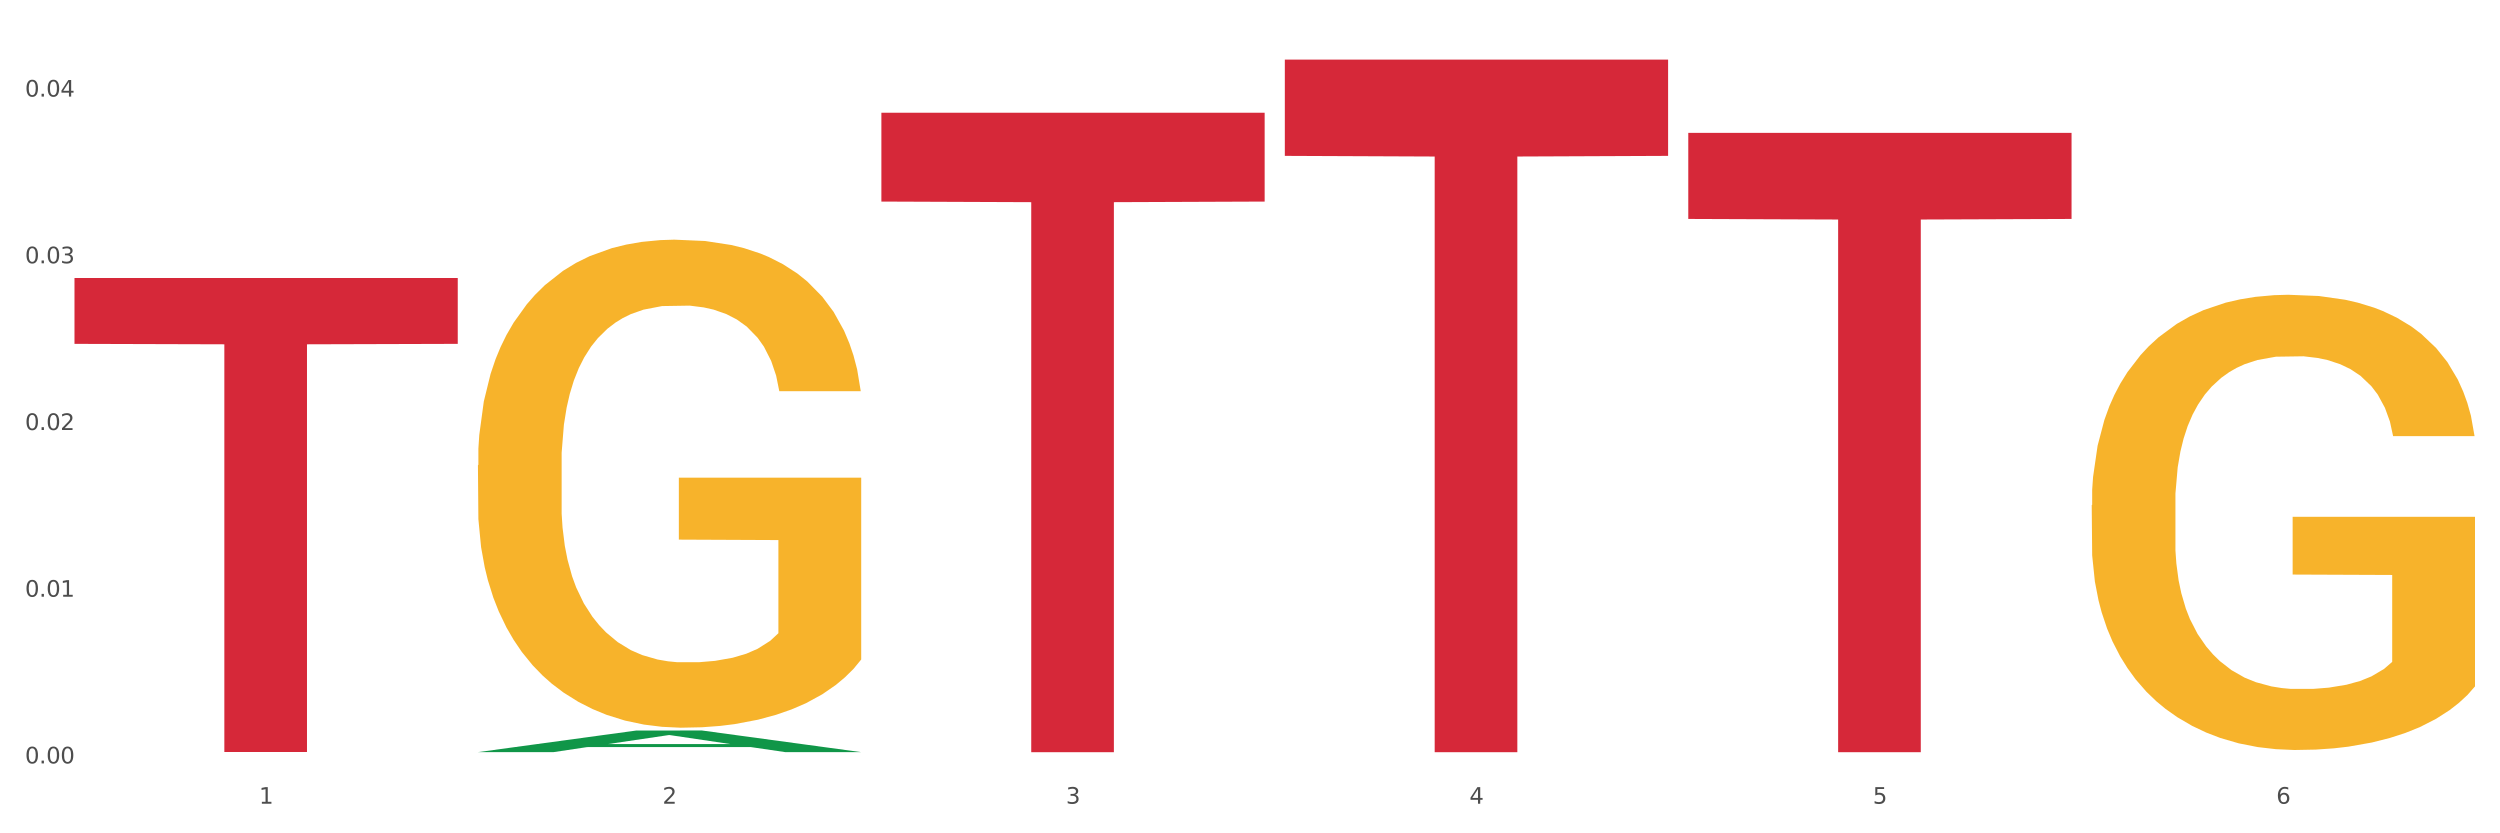
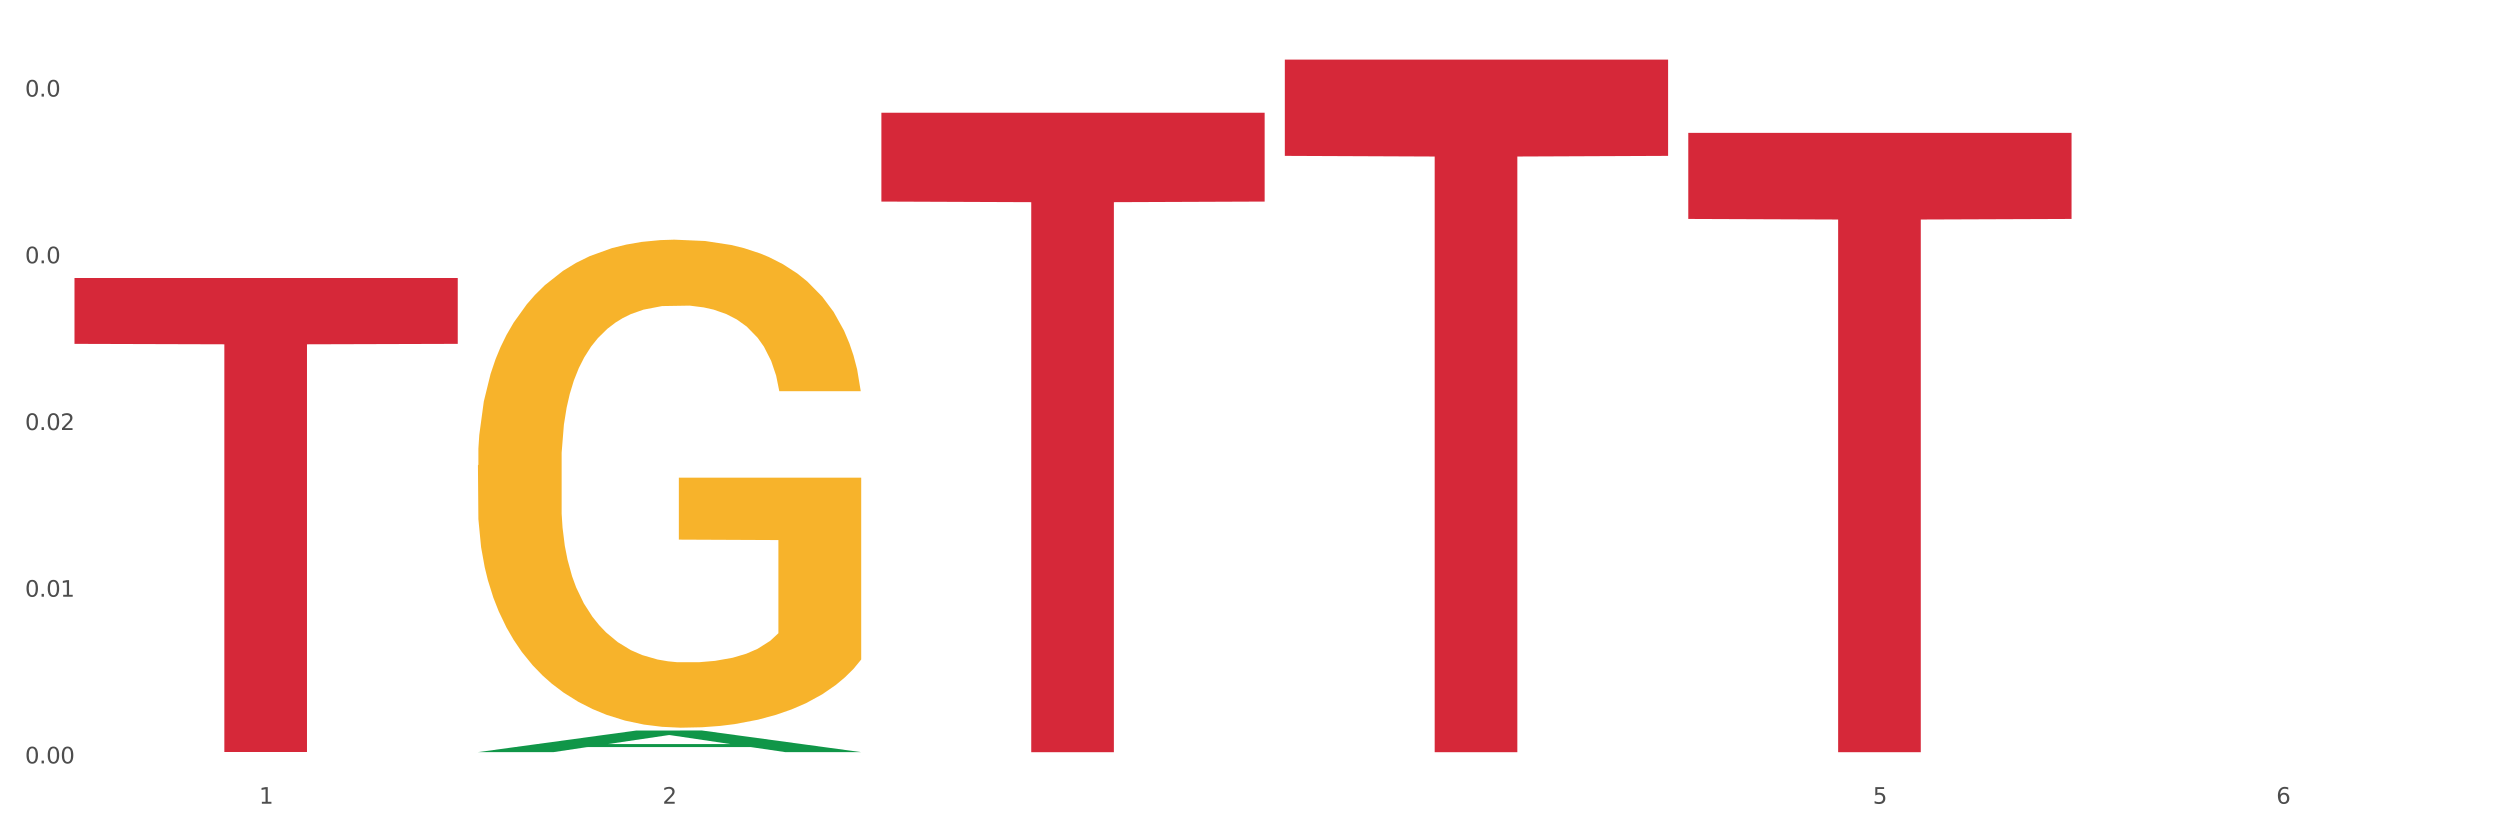
<svg xmlns="http://www.w3.org/2000/svg" xmlns:xlink="http://www.w3.org/1999/xlink" width="1080pt" height="360pt" viewBox="0 0 1080 360" version="1.1">
  <rect x="0" y="0" width="1080" height="360" fill="#333333" stroke="none" />
  <defs>
    <style type="text/css">*{stroke-linejoin: round; stroke-linecap: butt}</style>
  </defs>
  <g id="figure_1">
    <g id="patch_1">
      <path d="M 0 360  L 1080 360  L 1080 0  L 0 0  z " style="fill: #ffffff; stroke: #ffffff; stroke-linejoin: miter" />
    </g>
    <g id="axes_1">
      <g id="matplotlib.axis_1">
        <g id="xtick_1">
          <g id="text_1">
            <g style="fill: #4d4d4d" transform="translate(111.909 347.204) scale(0.096 -0.096)">
              <defs>
                <path id="DejaVuSans-31" d="M 794 531  L 1825 531  L 1825 4091  L 703 3866  L 703 4441  L 1819 4666  L 2450 4666  L 2450 531  L 3481 531  L 3481 0  L 794 0  L 794 531  z " transform="scale(0.016)" />
              </defs>
              <use xlink:href="#DejaVuSans-31" />
            </g>
          </g>
        </g>
        <g id="xtick_2">
          <g id="text_2">
            <g style="fill: #4d4d4d" transform="translate(286.199 347.204) scale(0.096 -0.096)">
              <defs>
                <path id="DejaVuSans-32" d="M 1228 531  L 3431 531  L 3431 0  L 469 0  L 469 531  Q 828 903 1448 1529  Q 2069 2156 2228 2338  Q 2531 2678 2651 2914  Q 2772 3150 2772 3378  Q 2772 3750 2511 3984  Q 2250 4219 1831 4219  Q 1534 4219 1204 4116  Q 875 4013 500 3803  L 500 4441  Q 881 4594 1212 4672  Q 1544 4750 1819 4750  Q 2544 4750 2975 4387  Q 3406 4025 3406 3419  Q 3406 3131 3298 2873  Q 3191 2616 2906 2266  Q 2828 2175 2409 1742  Q 1991 1309 1228 531  z " transform="scale(0.016)" />
              </defs>
              <use xlink:href="#DejaVuSans-32" />
            </g>
          </g>
        </g>
        <g id="xtick_3">
          <g id="text_3">
            <g style="fill: #4d4d4d" transform="translate(460.489 347.204) scale(0.096 -0.096)">
              <defs>
-                 <path id="DejaVuSans-33" d="M 2597 2516  Q 3050 2419 3304 2112  Q 3559 1806 3559 1356  Q 3559 666 3084 287  Q 2609 -91 1734 -91  Q 1441 -91 1130 -33  Q 819 25 488 141  L 488 750  Q 750 597 1062 519  Q 1375 441 1716 441  Q 2309 441 2620 675  Q 2931 909 2931 1356  Q 2931 1769 2642 2001  Q 2353 2234 1838 2234  L 1294 2234  L 1294 2753  L 1863 2753  Q 2328 2753 2575 2939  Q 2822 3125 2822 3475  Q 2822 3834 2567 4026  Q 2313 4219 1838 4219  Q 1578 4219 1281 4162  Q 984 4106 628 3988  L 628 4550  Q 988 4650 1302 4700  Q 1616 4750 1894 4750  Q 2613 4750 3031 4423  Q 3450 4097 3450 3541  Q 3450 3153 3228 2886  Q 3006 2619 2597 2516  z " transform="scale(0.016)" />
-               </defs>
+                 </defs>
              <use xlink:href="#DejaVuSans-33" />
            </g>
          </g>
        </g>
        <g id="xtick_4">
          <g id="text_4">
            <g style="fill: #4d4d4d" transform="translate(634.778 347.204) scale(0.096 -0.096)">
              <defs>
-                 <path id="DejaVuSans-34" d="M 2419 4116  L 825 1625  L 2419 1625  L 2419 4116  z M 2253 4666  L 3047 4666  L 3047 1625  L 3713 1625  L 3713 1100  L 3047 1100  L 3047 0  L 2419 0  L 2419 1100  L 313 1100  L 313 1709  L 2253 4666  z " transform="scale(0.016)" />
-               </defs>
+                 </defs>
              <use xlink:href="#DejaVuSans-34" />
            </g>
          </g>
        </g>
        <g id="xtick_5">
          <g id="text_5">
            <g style="fill: #4d4d4d" transform="translate(809.068 347.204) scale(0.096 -0.096)">
              <defs>
                <path id="DejaVuSans-35" d="M 691 4666  L 3169 4666  L 3169 4134  L 1269 4134  L 1269 2991  Q 1406 3038 1543 3061  Q 1681 3084 1819 3084  Q 2600 3084 3056 2656  Q 3513 2228 3513 1497  Q 3513 744 3044 326  Q 2575 -91 1722 -91  Q 1428 -91 1123 -41  Q 819 9 494 109  L 494 744  Q 775 591 1075 516  Q 1375 441 1709 441  Q 2250 441 2565 725  Q 2881 1009 2881 1497  Q 2881 1984 2565 2268  Q 2250 2553 1709 2553  Q 1456 2553 1204 2497  Q 953 2441 691 2322  L 691 4666  z " transform="scale(0.016)" />
              </defs>
              <use xlink:href="#DejaVuSans-35" />
            </g>
          </g>
        </g>
        <g id="xtick_6">
          <g id="text_6">
            <g style="fill: #4d4d4d" transform="translate(983.358 347.204) scale(0.096 -0.096)">
              <defs>
                <path id="DejaVuSans-36" d="M 2113 2584  Q 1688 2584 1439 2293  Q 1191 2003 1191 1497  Q 1191 994 1439 701  Q 1688 409 2113 409  Q 2538 409 2786 701  Q 3034 994 3034 1497  Q 3034 2003 2786 2293  Q 2538 2584 2113 2584  z M 3366 4563  L 3366 3988  Q 3128 4100 2886 4159  Q 2644 4219 2406 4219  Q 1781 4219 1451 3797  Q 1122 3375 1075 2522  Q 1259 2794 1537 2939  Q 1816 3084 2150 3084  Q 2853 3084 3261 2657  Q 3669 2231 3669 1497  Q 3669 778 3244 343  Q 2819 -91 2113 -91  Q 1303 -91 875 529  Q 447 1150 447 2328  Q 447 3434 972 4092  Q 1497 4750 2381 4750  Q 2619 4750 2861 4703  Q 3103 4656 3366 4563  z " transform="scale(0.016)" />
              </defs>
              <use xlink:href="#DejaVuSans-36" />
            </g>
          </g>
        </g>
        <g id="xtick_7" />
        <g id="xtick_8" />
        <g id="xtick_9" />
        <g id="xtick_10" />
        <g id="xtick_11" />
      </g>
      <g id="matplotlib.axis_2">
        <g id="ytick_1">
          <g id="text_7">
            <g style="fill: #4d4d4d" transform="translate(10.8 329.798) scale(0.096 -0.096)">
              <defs>
                <path id="DejaVuSans-30" d="M 2034 4250  Q 1547 4250 1301 3770  Q 1056 3291 1056 2328  Q 1056 1369 1301 889  Q 1547 409 2034 409  Q 2525 409 2770 889  Q 3016 1369 3016 2328  Q 3016 3291 2770 3770  Q 2525 4250 2034 4250  z M 2034 4750  Q 2819 4750 3233 4129  Q 3647 3509 3647 2328  Q 3647 1150 3233 529  Q 2819 -91 2034 -91  Q 1250 -91 836 529  Q 422 1150 422 2328  Q 422 3509 836 4129  Q 1250 4750 2034 4750  z " transform="scale(0.016)" />
                <path id="DejaVuSans-2e" d="M 684 794  L 1344 794  L 1344 0  L 684 0  L 684 794  z " transform="scale(0.016)" />
              </defs>
              <use xlink:href="#DejaVuSans-30" />
              <use xlink:href="#DejaVuSans-2e" transform="translate(63.623 0)" />
              <use xlink:href="#DejaVuSans-30" transform="translate(95.41 0)" />
              <use xlink:href="#DejaVuSans-30" transform="translate(159.033 0)" />
            </g>
          </g>
        </g>
        <g id="ytick_2">
          <g id="text_8">
            <g style="fill: #4d4d4d" transform="translate(10.8 257.781) scale(0.096 -0.096)">
              <use xlink:href="#DejaVuSans-30" />
              <use xlink:href="#DejaVuSans-2e" transform="translate(63.623 0)" />
              <use xlink:href="#DejaVuSans-30" transform="translate(95.41 0)" />
              <use xlink:href="#DejaVuSans-31" transform="translate(159.033 0)" />
            </g>
          </g>
        </g>
        <g id="ytick_3">
          <g id="text_9">
            <g style="fill: #4d4d4d" transform="translate(10.8 185.763) scale(0.096 -0.096)">
              <use xlink:href="#DejaVuSans-30" />
              <use xlink:href="#DejaVuSans-2e" transform="translate(63.623 0)" />
              <use xlink:href="#DejaVuSans-30" transform="translate(95.41 0)" />
              <use xlink:href="#DejaVuSans-32" transform="translate(159.033 0)" />
            </g>
          </g>
        </g>
        <g id="ytick_4">
          <g id="text_10">
            <g style="fill: #4d4d4d" transform="translate(10.8 113.746) scale(0.096 -0.096)">
              <use xlink:href="#DejaVuSans-30" />
              <use xlink:href="#DejaVuSans-2e" transform="translate(63.623 0)" />
              <use xlink:href="#DejaVuSans-30" transform="translate(95.41 0)" />
              <use xlink:href="#DejaVuSans-33" transform="translate(159.033 0)" />
            </g>
          </g>
        </g>
        <g id="ytick_5">
          <g id="text_11">
            <g style="fill: #4d4d4d" transform="translate(10.8 41.729) scale(0.096 -0.096)">
              <use xlink:href="#DejaVuSans-30" />
              <use xlink:href="#DejaVuSans-2e" transform="translate(63.623 0)" />
              <use xlink:href="#DejaVuSans-30" transform="translate(95.41 0)" />
              <use xlink:href="#DejaVuSans-34" transform="translate(159.033 0)" />
            </g>
          </g>
        </g>
        <g id="ytick_6" />
        <g id="ytick_7" />
        <g id="ytick_8" />
        <g id="ytick_9" />
      </g>
      <g id="PolyCollection_1">
        <path d="M 206.465 324.907  L 206.636 324.898  L 274.914 315.582  L 303.25 315.573  L 372.04 324.924  L 339.267 324.924  L 324.416 322.747  L 253.918 322.747  L 253.406 322.782  L 239.068 324.924  L 206.465 324.924  L 206.465 324.907  L 262.795 321.447  L 315.54 321.439  L 289.423 317.566  L 289.082 317.549  L 288.741 317.575  L 262.624 321.439  L 262.795 321.447  L 206.465 324.907  z " clip-path="url(#p7d98f8a1bf)" style="fill: #109648" />
        <path d="M 32.175 120.09  L 197.75 120.09  L 197.75 148.547  L 132.619 148.739  L 132.619 324.863  L 96.914 324.863  L 96.914 148.739  L 32.175 148.547  L 32.175 120.282  L 32.175 120.09  z " clip-path="url(#p7d98f8a1bf)" style="fill: #d62839" />
-         <path d="M 903.625 218.215  L 903.82 218.035  L 903.82 211.569  L 904.211 206.002  L 906.166 192.531  L 909.098 181.396  L 911.248 175.469  L 913.399 170.62  L 915.94 165.77  L 919.068 160.741  L 924.737 153.378  L 928.256 149.606  L 932.556 145.655  L 940.376 139.907  L 946.045 136.675  L 951.909 133.98  L 961.488 130.748  L 967.744 129.311  L 974.39 128.233  L 982.405 127.515  L 988.465 127.335  L 1001.758 127.874  L 1013.096 129.49  L 1018.569 130.748  L 1025.607 132.903  L 1029.321 134.34  L 1035.381 137.213  L 1041.637 140.985  L 1045.937 144.218  L 1052.388 150.324  L 1057.275 156.431  L 1061.772 163.974  L 1064.117 169.183  L 1065.877 174.032  L 1067.441 179.6  L 1069.005 188.4  L 1033.817 188.4  L 1032.449 182.114  L 1030.299 176.187  L 1027.171 170.44  L 1024.434 166.848  L 1019.742 162.358  L 1015.442 159.484  L 1010.946 157.329  L 1005.472 155.533  L 1001.171 154.635  L 995.111 153.917  L 983.187 154.096  L 975.172 155.533  L 969.698 157.329  L 966.18 158.945  L 963.052 160.741  L 959.533 163.256  L 955.428 167.028  L 952.496 170.44  L 949.563 174.751  L 947.218 179.061  L 945.067 184.09  L 943.308 189.478  L 941.94 195.046  L 940.767 201.871  L 939.789 213.186  L 939.789 237.791  L 940.18 243.359  L 941.158 250.723  L 942.331 256.291  L 944.285 262.936  L 946.045 267.426  L 949.368 273.892  L 953.082 279.28  L 956.014 282.692  L 958.947 285.566  L 964.029 289.517  L 969.698 292.75  L 974.585 294.726  L 981.232 296.522  L 985.728 297.24  L 989.638 297.6  L 999.217 297.6  L 1006.058 297.061  L 1013.682 295.803  L 1019.547 294.187  L 1024.434 292.211  L 1029.908 288.979  L 1033.426 285.925  L 1033.426 248.388  L 990.42 248.208  L 990.42 223.244  L 1069.2 223.244  L 1069.2 296.522  L 1065.877 300.294  L 1062.163 303.706  L 1058.253 306.759  L 1052.388 310.531  L 1045.351 314.123  L 1039.095 316.638  L 1032.449 318.793  L 1024.63 320.768  L 1014.464 322.564  L 1008.209 323.283  L 1000.389 323.822  L 991.202 324.001  L 983.187 323.642  L 975.367 322.744  L 967.157 321.128  L 959.142 318.793  L 953.082 316.458  L 947.022 313.584  L 940.571 309.813  L 935.489 306.221  L 931.579 302.988  L 927.278 298.857  L 922.587 293.469  L 919.068 288.619  L 915.94 283.59  L 912.617 277.125  L 910.271 271.557  L 907.925 264.552  L 906.557 259.344  L 904.993 251.262  L 903.82 239.947  L 903.625 218.215  z " clip-path="url(#p7d98f8a1bf)" style="fill: #f7b32b" />
        <path d="M 729.335 57.403  L 894.91 57.403  L 894.91 94.582  L 829.779 94.834  L 829.779 324.942  L 794.074 324.942  L 794.074 94.834  L 729.335 94.582  L 729.335 57.655  L 729.335 57.403  z " clip-path="url(#p7d98f8a1bf)" style="fill: #d62839" />
        <path d="M 555.045 25.759  L 720.62 25.759  L 720.62 67.337  L 655.489 67.618  L 655.489 324.95  L 619.784 324.95  L 619.784 67.618  L 555.045 67.337  L 555.045 26.04  L 555.045 25.759  z " clip-path="url(#p7d98f8a1bf)" style="fill: #d62839" />
        <path d="M 380.755 48.688  L 546.33 48.688  L 546.33 87.079  L 481.199 87.338  L 481.199 324.95  L 445.494 324.95  L 445.494 87.338  L 380.755 87.079  L 380.755 48.947  L 380.755 48.688  z " clip-path="url(#p7d98f8a1bf)" style="fill: #d62839" />
        <path d="M 206.465 200.962  L 206.66 200.77  L 206.66 193.838  L 207.051 187.869  L 209.006 173.428  L 211.938 161.49  L 214.089 155.136  L 216.239 149.938  L 218.78 144.739  L 221.908 139.348  L 227.577 131.453  L 231.096 127.41  L 235.397 123.174  L 243.216 117.012  L 248.885 113.547  L 254.75 110.658  L 264.328 107.193  L 270.584 105.652  L 277.23 104.497  L 285.245 103.727  L 291.305 103.534  L 304.598 104.112  L 315.936 105.845  L 321.41 107.193  L 328.447 109.503  L 332.161 111.044  L 338.222 114.124  L 344.477 118.168  L 348.778 121.634  L 355.229 128.18  L 360.116 134.727  L 364.612 142.814  L 366.958 148.397  L 368.717 153.596  L 370.281 159.565  L 371.845 169  L 336.658 169  L 335.289 162.261  L 333.139 155.907  L 330.011 149.745  L 327.274 145.894  L 322.583 141.081  L 318.282 138  L 313.786 135.689  L 308.312 133.764  L 304.012 132.801  L 297.952 132.031  L 286.027 132.224  L 278.012 133.764  L 272.539 135.689  L 269.02 137.422  L 265.892 139.348  L 262.373 142.043  L 258.268 146.087  L 255.336 149.745  L 252.404 154.366  L 250.058 158.987  L 247.908 164.379  L 246.148 170.155  L 244.78 176.124  L 243.607 183.441  L 242.63 195.571  L 242.63 221.95  L 243.021 227.919  L 243.998 235.813  L 245.171 241.782  L 247.126 248.906  L 248.885 253.72  L 252.208 260.651  L 255.923 266.428  L 258.855 270.086  L 261.787 273.167  L 266.87 277.403  L 272.539 280.869  L 277.426 282.987  L 284.072 284.912  L 288.568 285.682  L 292.478 286.068  L 302.057 286.068  L 308.899 285.49  L 316.523 284.142  L 322.387 282.409  L 327.274 280.291  L 332.748 276.825  L 336.267 273.552  L 336.267 233.31  L 293.26 233.117  L 293.26 206.354  L 372.04 206.354  L 372.04 284.912  L 368.717 288.956  L 365.003 292.614  L 361.093 295.887  L 355.229 299.931  L 348.191 303.782  L 341.936 306.477  L 335.289 308.788  L 327.47 310.906  L 317.305 312.831  L 311.049 313.602  L 303.23 314.179  L 294.042 314.372  L 286.027 313.987  L 278.208 313.024  L 269.997 311.291  L 261.983 308.788  L 255.923 306.285  L 249.862 303.204  L 243.411 299.161  L 238.329 295.31  L 234.419 291.844  L 230.119 287.415  L 225.427 281.639  L 221.908 276.44  L 218.78 271.049  L 215.457 264.117  L 213.111 258.148  L 210.766 250.639  L 209.397 245.055  L 207.833 236.391  L 206.66 224.26  L 206.465 200.962  z " clip-path="url(#p7d98f8a1bf)" style="fill: #f7b32b" />
      </g>
    </g>
  </g>
  <defs>
    <clipPath id="p7d98f8a1bf">
      <rect x="32.175" y="10.8" width="1037.025" height="329.109" />
    </clipPath>
  </defs>
</svg>